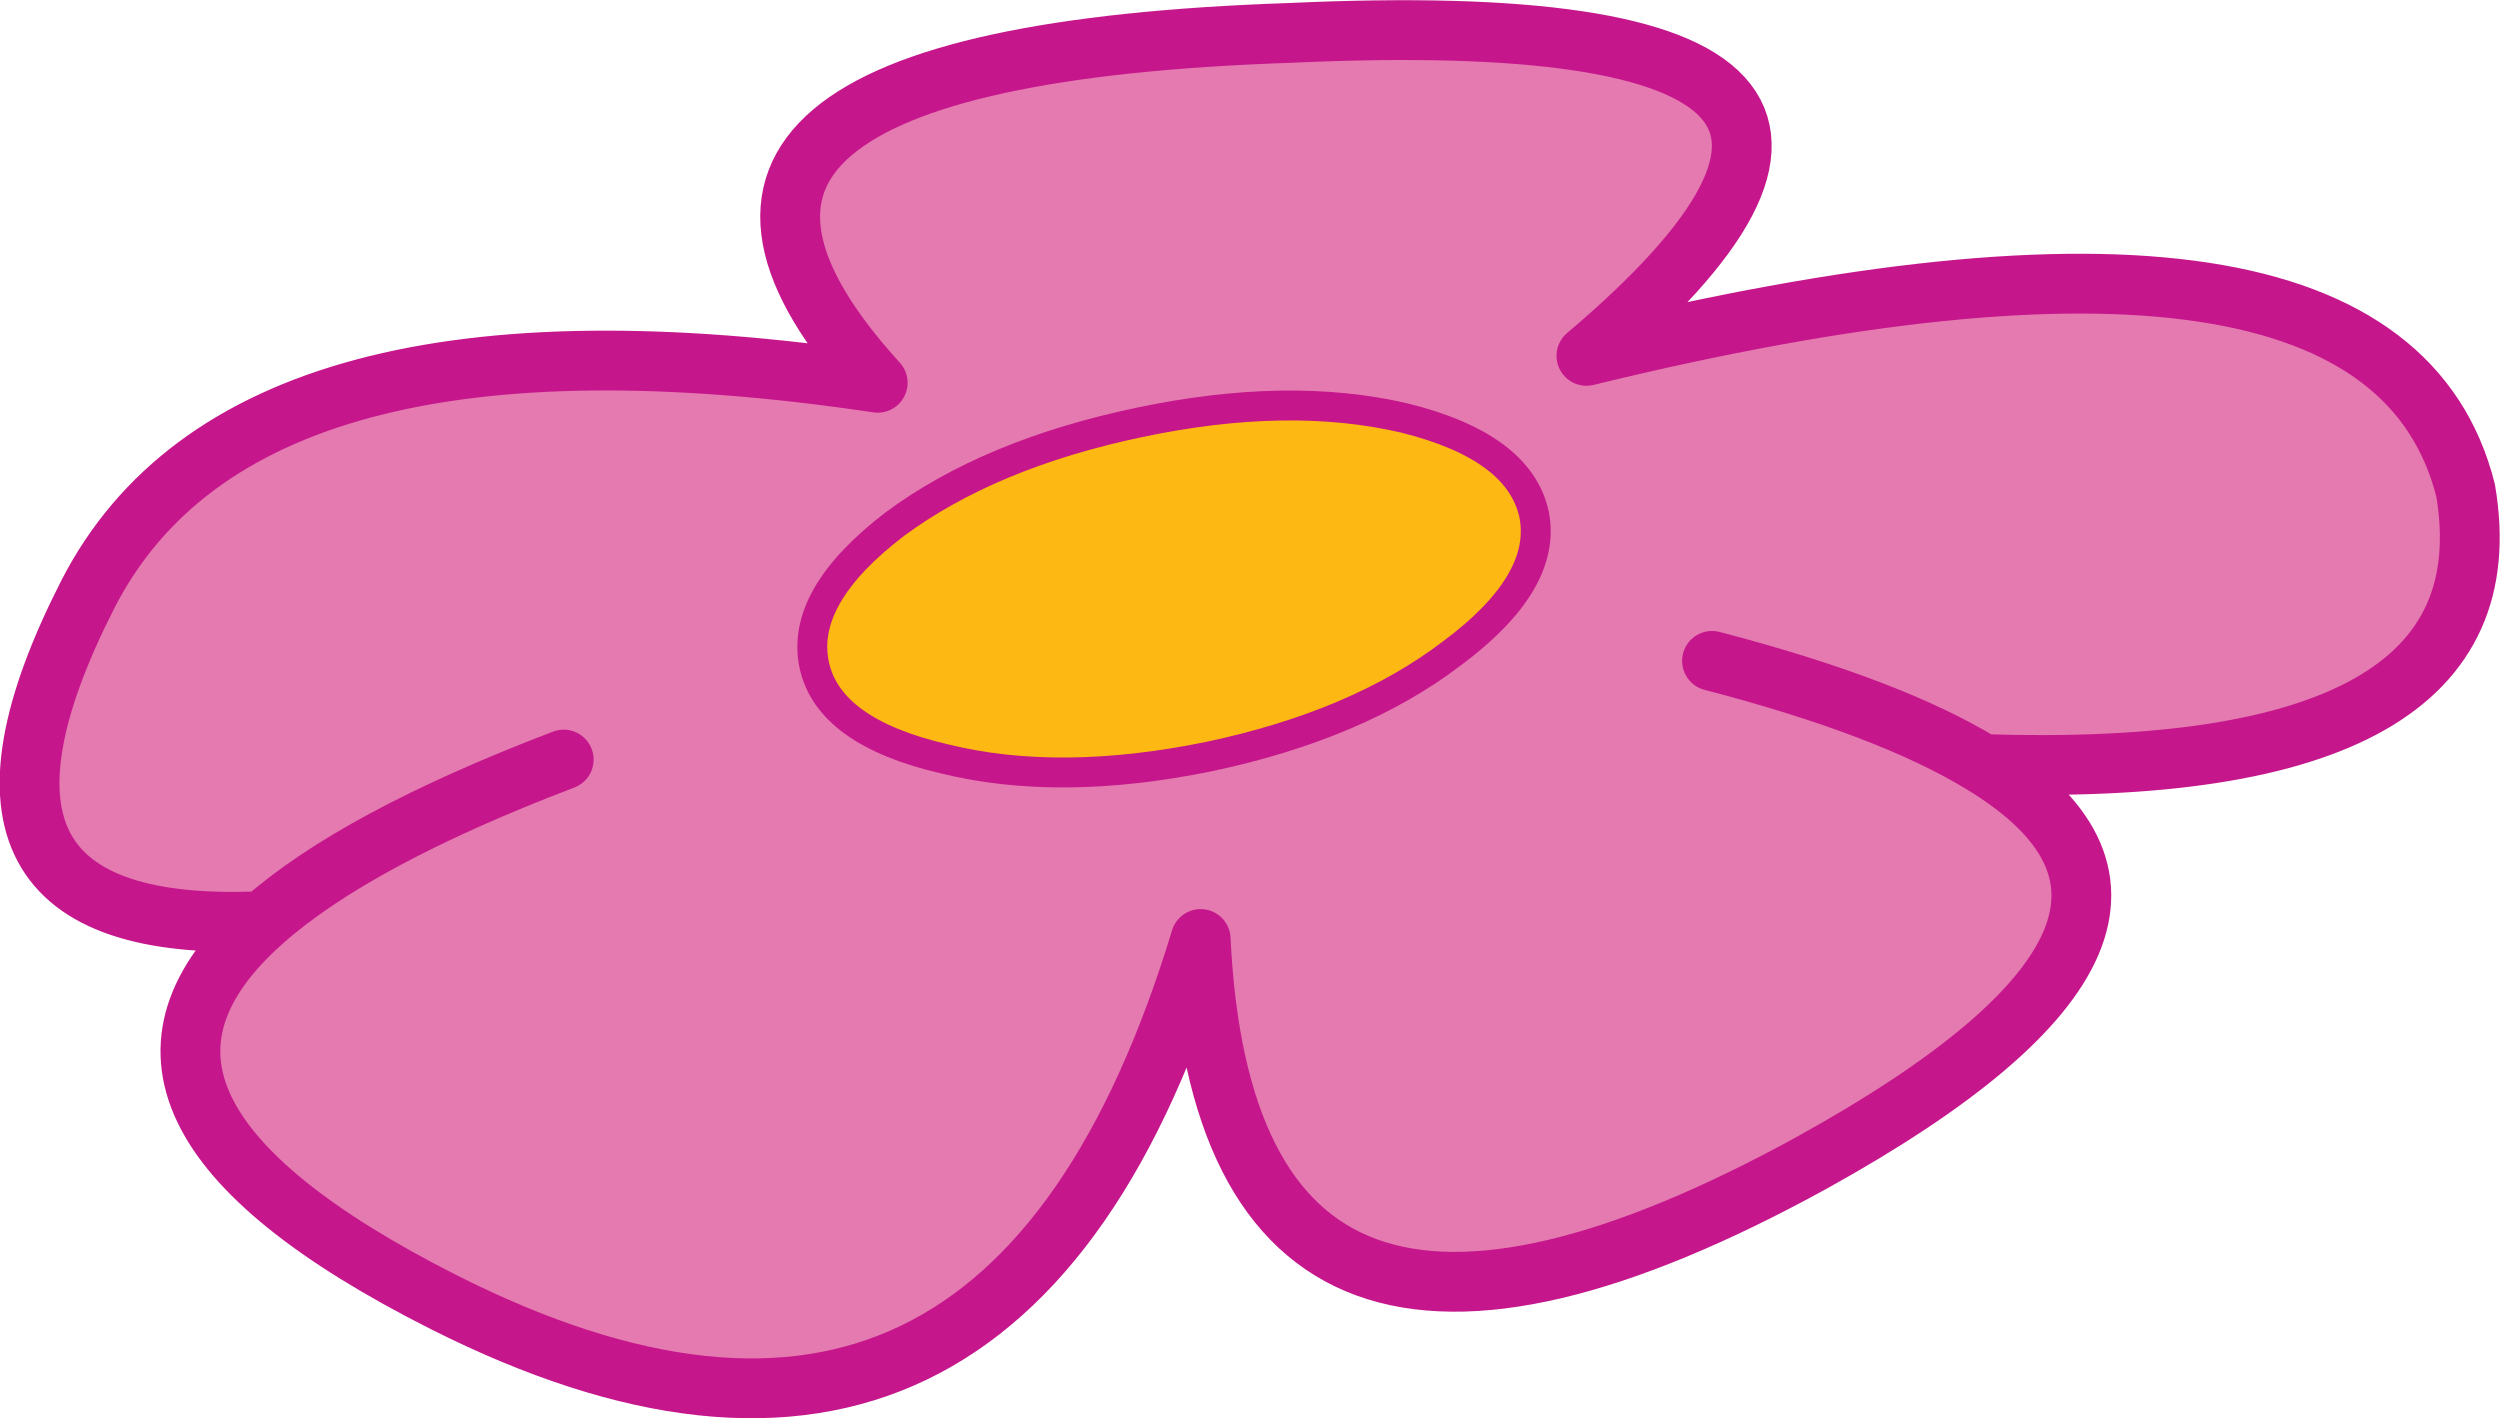
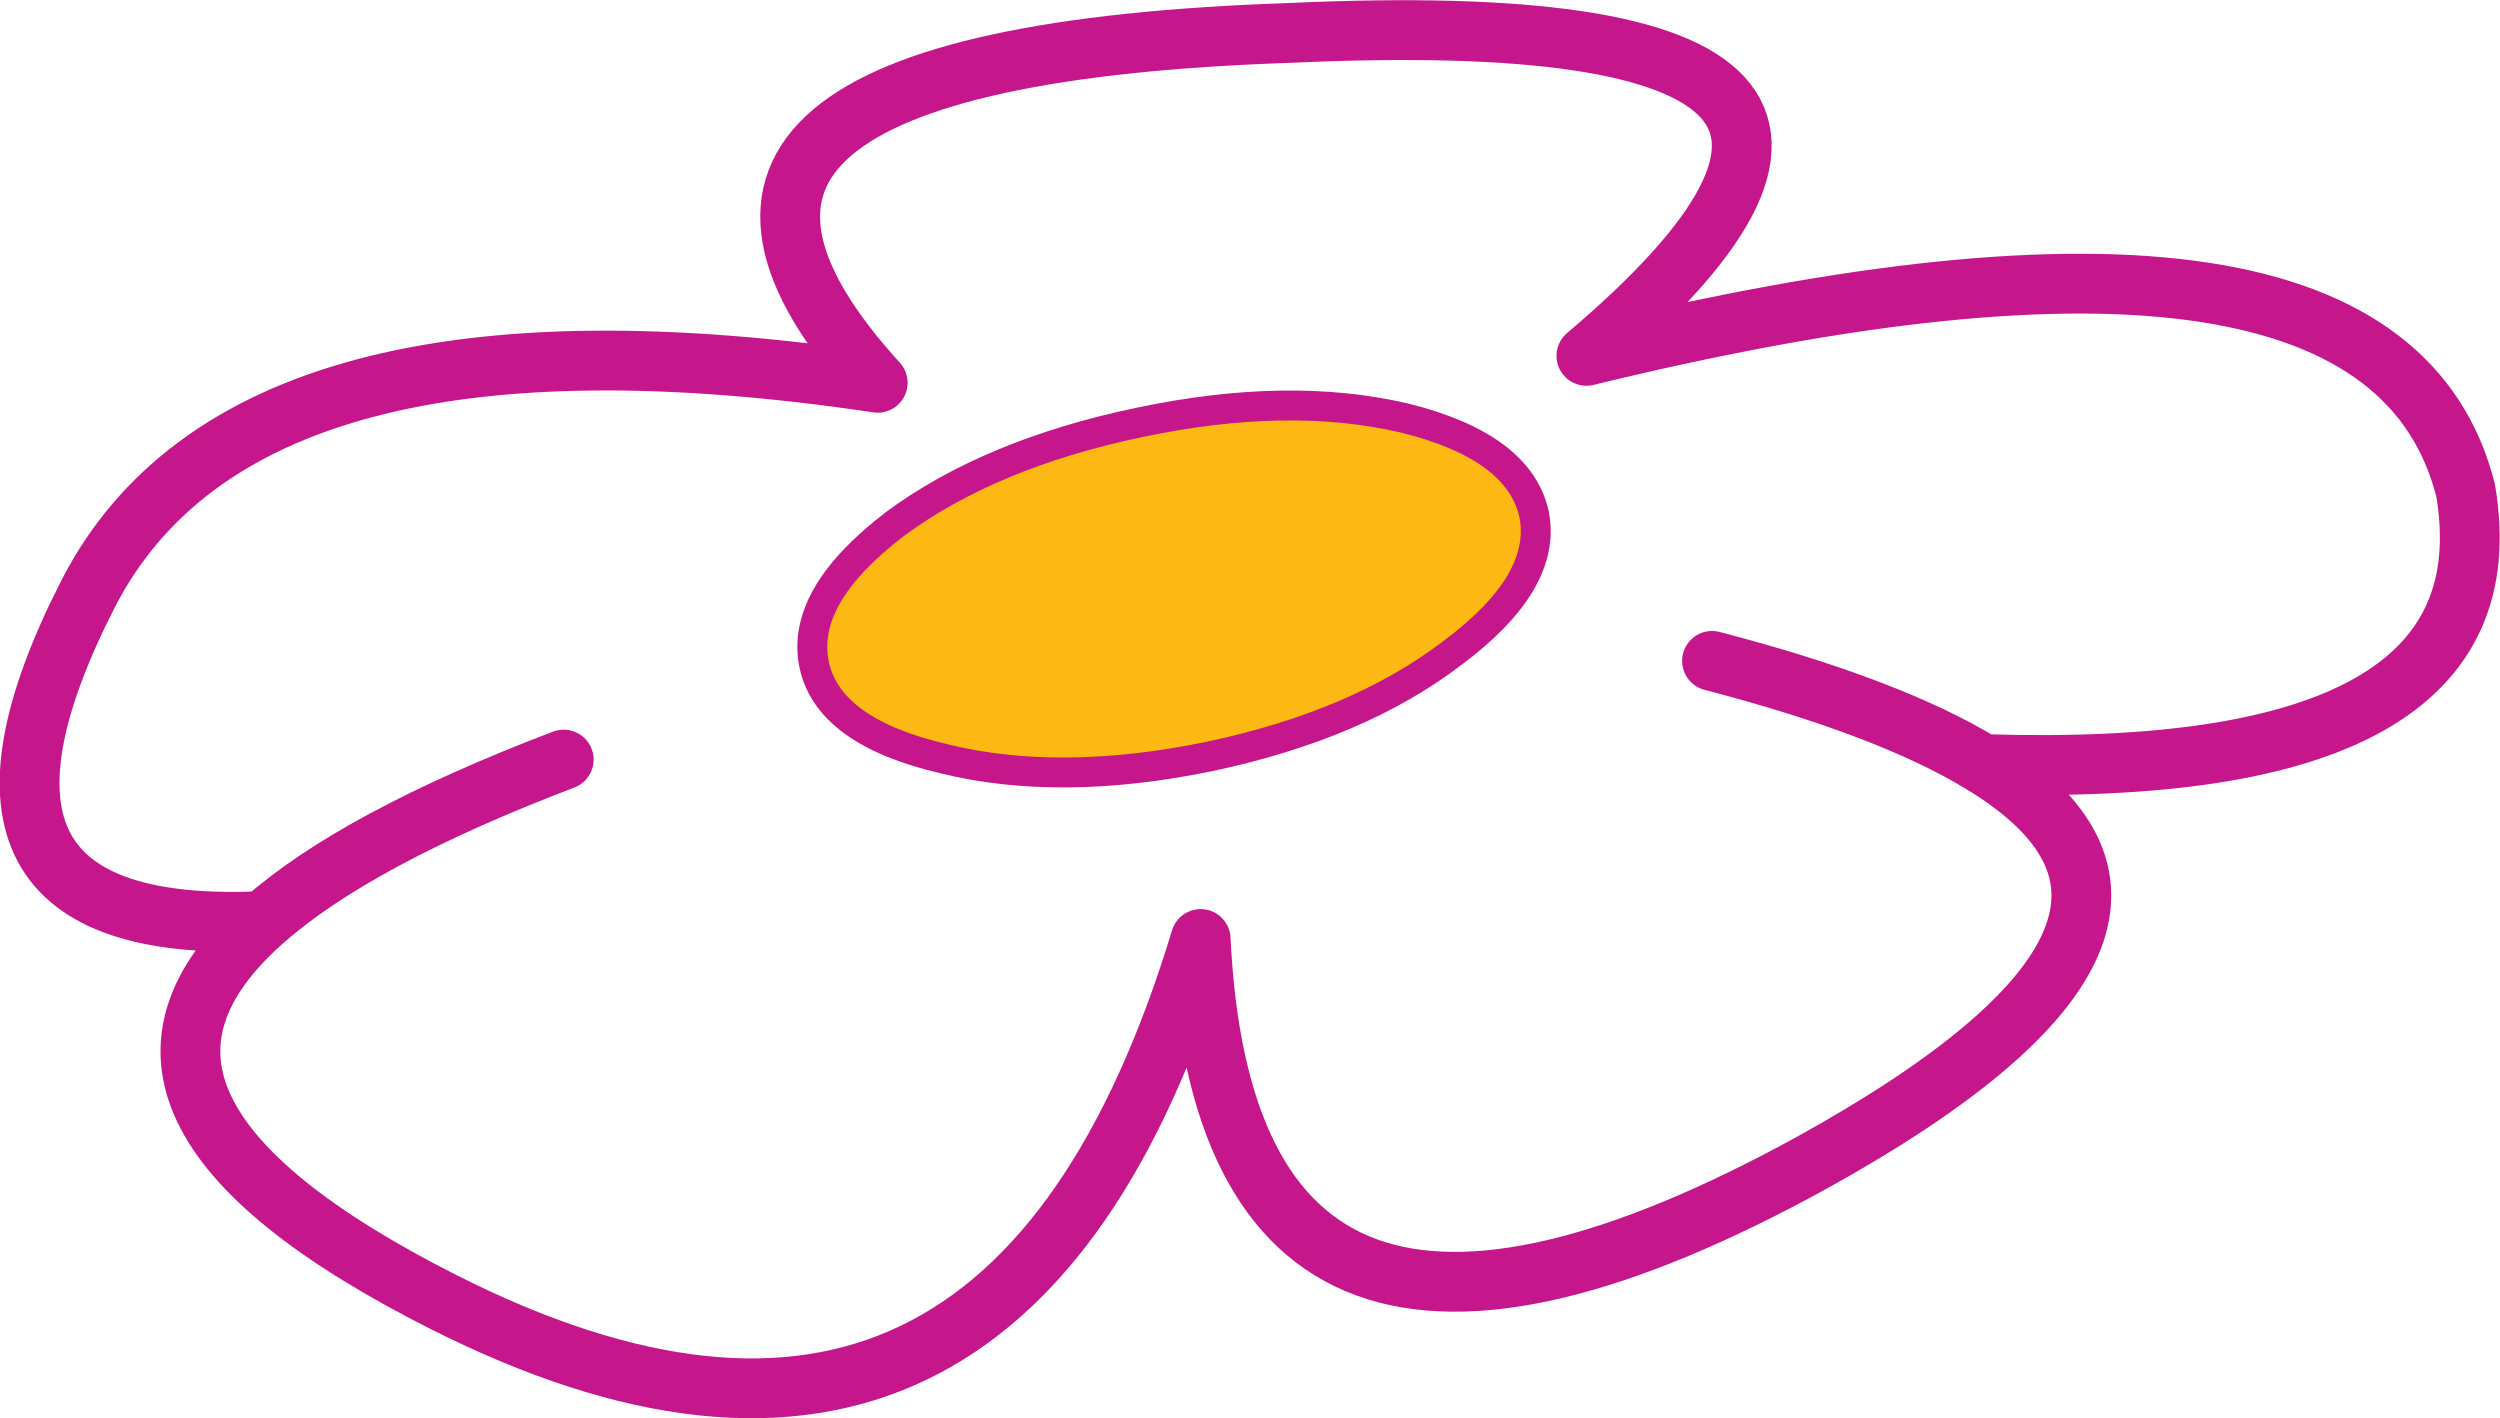
<svg xmlns="http://www.w3.org/2000/svg" height="94.85px" width="167.2px">
  <g transform="matrix(1.0, 0.0, 0.0, 1.0, 83.6, 47.35)">
-     <path d="M13.5 -3.65 Q19.9 -8.4 19.0 -12.95 18.0 -17.5 10.3 -19.4 2.55 -21.2 -7.4 -19.1 -17.4 -17.0 -23.75 -12.3 -30.1 -7.45 -29.15 -2.9 -28.2 1.6 -20.45 3.4 -12.75 5.3 -2.75 3.25 7.2 1.15 13.5 -3.65 M22.5 -23.55 Q75.75 -36.55 81.3 -14.55 84.6 4.9 49.0 3.75 66.5 14.4 37.6 30.4 -1.55 51.9 -3.3 15.45 -16.4 58.65 -53.9 39.75 -79.95 26.6 -66.0 14.25 -89.45 15.35 -77.7 -7.65 -67.2 -28.05 -24.9 -21.75 -44.75 -43.55 2.7 -45.15 50.6 -47.35 22.5 -23.55 M-45.9 3.45 Q-59.8 8.75 -66.0 14.25 -59.8 8.75 -45.9 3.45 M30.9 -3.15 Q42.8 -0.05 49.0 3.75 42.8 -0.05 30.9 -3.15" fill="#e47ab0" fill-rule="evenodd" stroke="none" />
    <path d="M13.5 -3.65 Q7.2 1.15 -2.75 3.25 -12.75 5.3 -20.45 3.4 -28.2 1.6 -29.15 -2.9 -30.1 -7.45 -23.75 -12.3 -17.4 -17.0 -7.4 -19.1 2.55 -21.2 10.3 -19.4 18.0 -17.5 19.0 -12.95 19.9 -8.4 13.5 -3.65" fill="#fdb813" fill-rule="evenodd" stroke="none" />
    <path d="M22.5 -23.55 Q75.75 -36.55 81.3 -14.55 84.6 4.9 49.0 3.75 66.5 14.4 37.6 30.4 -1.55 51.9 -3.3 15.45 -16.4 58.65 -53.9 39.75 -79.95 26.6 -66.0 14.25 -89.45 15.35 -77.7 -7.65 -67.2 -28.05 -24.9 -21.75 -44.75 -43.55 2.7 -45.15 50.6 -47.35 22.5 -23.55 M49.0 3.75 Q42.8 -0.05 30.9 -3.15 M-66.0 14.25 Q-59.8 8.75 -45.9 3.45" fill="none" stroke="#c5168c" stroke-linecap="round" stroke-linejoin="round" stroke-width="4.0" />
    <path d="M13.5 -3.65 Q7.2 1.15 -2.75 3.25 -12.75 5.3 -20.45 3.4 -28.2 1.6 -29.15 -2.9 -30.1 -7.45 -23.75 -12.3 -17.4 -17.0 -7.4 -19.1 2.55 -21.2 10.3 -19.4 18.0 -17.5 19.0 -12.95 19.9 -8.4 13.5 -3.65" fill="none" stroke="#c5168c" stroke-linecap="round" stroke-linejoin="round" stroke-width="2.0" />
  </g>
</svg>